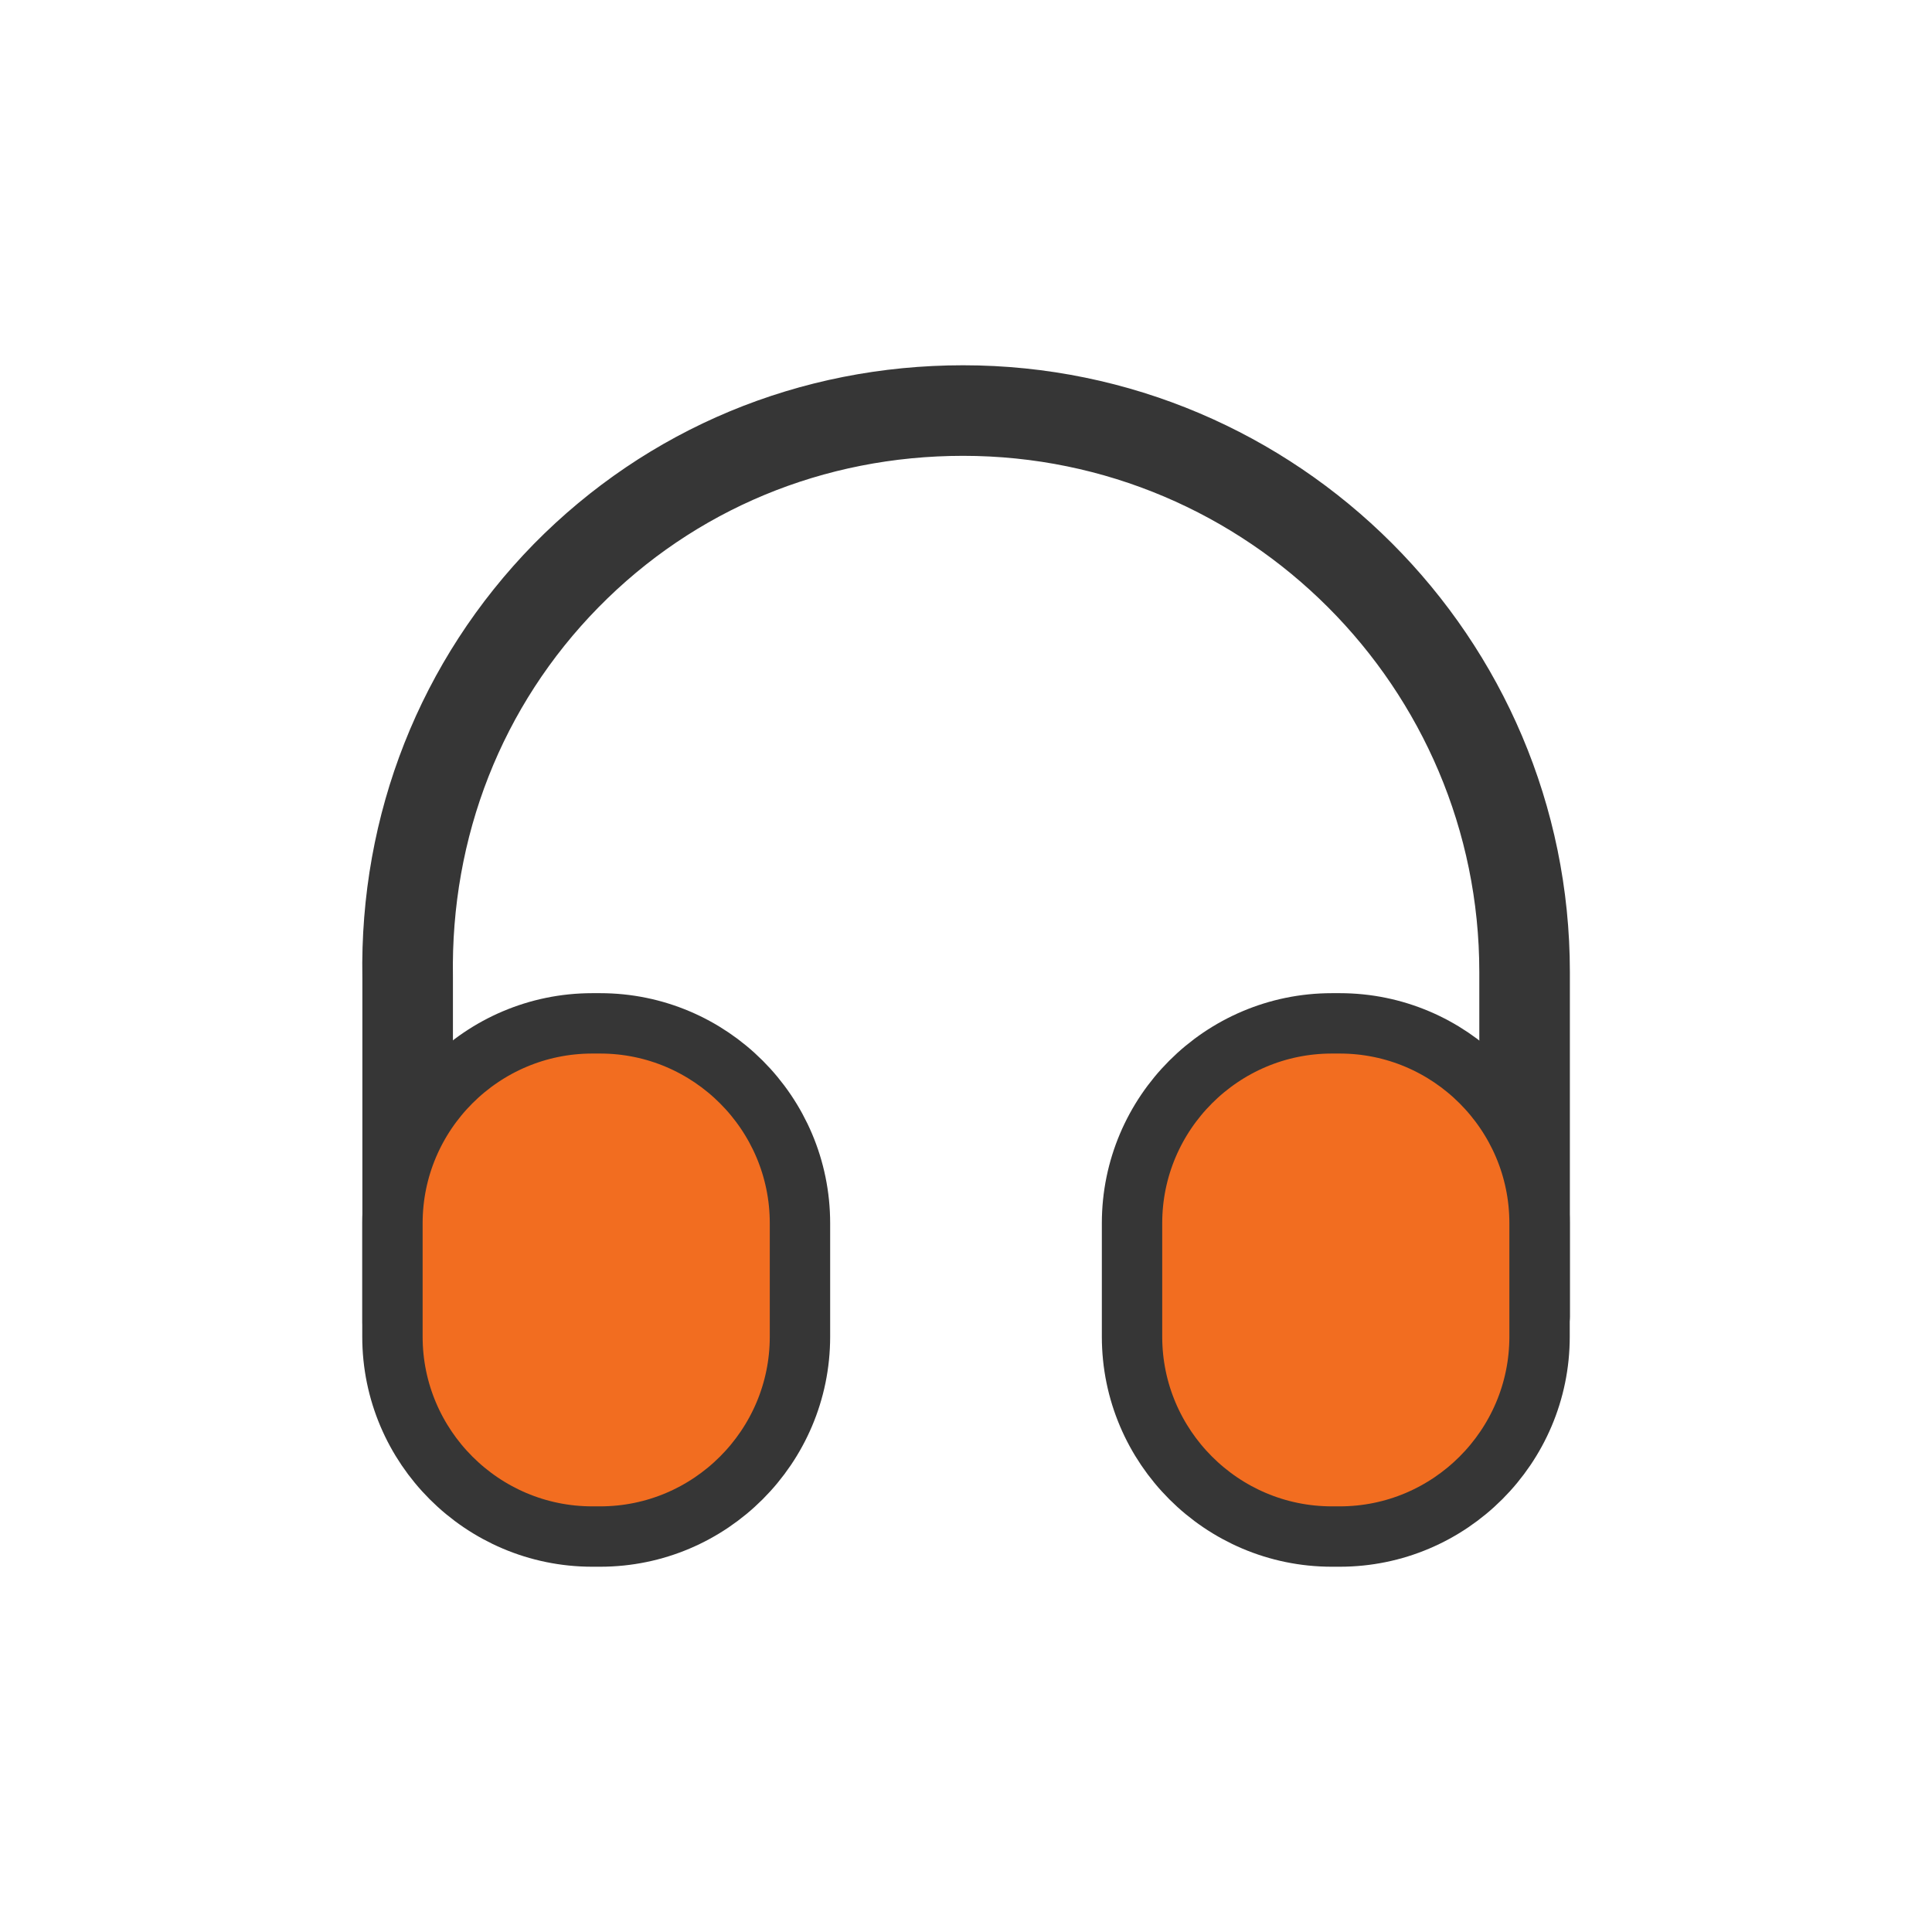
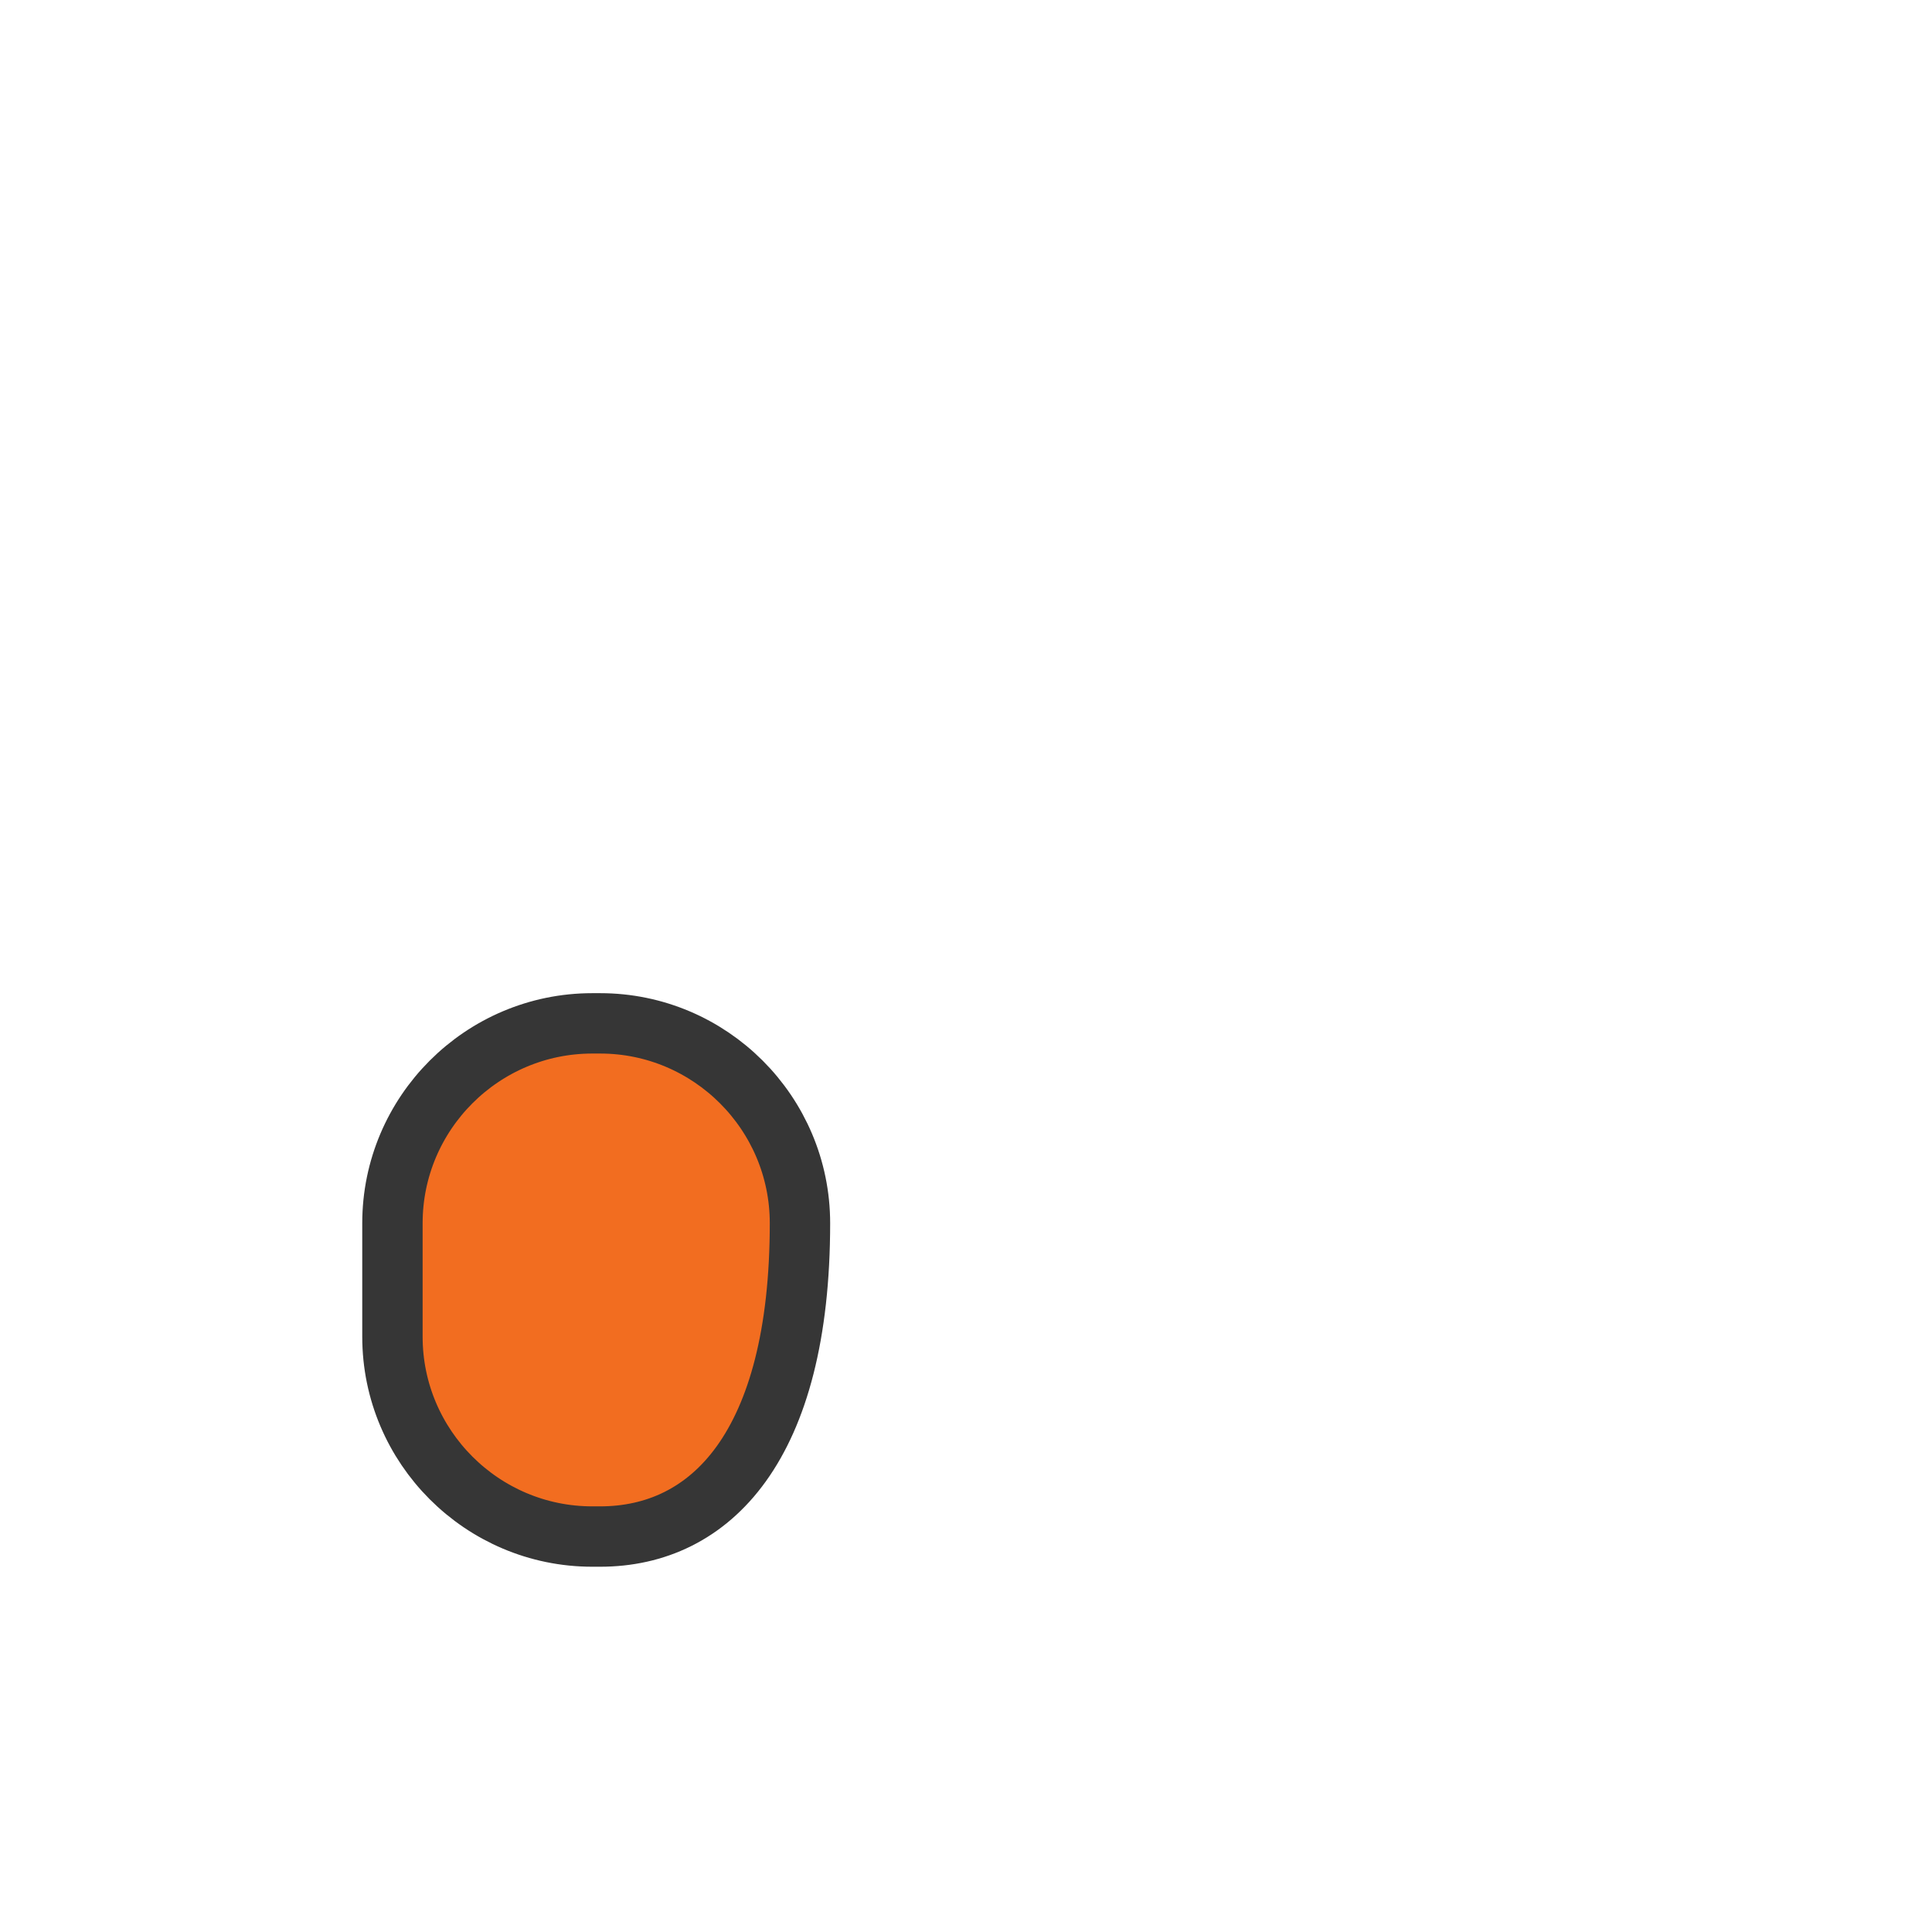
<svg xmlns="http://www.w3.org/2000/svg" width="32" height="32" viewBox="0 0 32 32" fill="none">
-   <path d="M6.752 22.65C6.342 22.65 6.002 22.31 6.002 21.9V16.2C5.952 13.49 6.962 10.93 8.842 9.01C10.722 7.1 13.242 6.05 15.952 6.05C21.492 6.05 26.002 10.56 26.002 16.1V21.8C26.002 22.21 25.662 22.55 25.252 22.55C24.842 22.55 24.502 22.21 24.502 21.8V16.1C24.502 11.39 20.672 7.55 15.952 7.55C13.642 7.55 11.502 8.44 9.912 10.06C8.312 11.69 7.462 13.86 7.502 16.18V21.89C7.502 22.31 7.172 22.65 6.752 22.65Z" fill="#363636" />
-   <path d="M9.81 16.95H9.94C11.764 16.95 13.25 18.436 13.25 20.26V22.14C13.25 23.964 11.764 25.45 9.94 25.45H9.81C7.986 25.45 6.5 23.964 6.5 22.14V20.26C6.5 18.436 7.986 16.95 9.81 16.95Z" fill="#F26D20" stroke="#363636" />
-   <path d="M22.06 16.95H22.19C24.014 16.95 25.5 18.436 25.5 20.26V22.14C25.5 23.964 24.014 25.45 22.19 25.45H22.06C20.236 25.45 18.75 23.964 18.75 22.14V20.26C18.75 18.436 20.236 16.95 22.06 16.95Z" fill="#F26D20" stroke="#363636" />
+   <path d="M9.81 16.95H9.94C11.764 16.95 13.25 18.436 13.25 20.26C13.25 23.964 11.764 25.45 9.94 25.45H9.81C7.986 25.45 6.5 23.964 6.5 22.14V20.26C6.5 18.436 7.986 16.95 9.81 16.95Z" fill="#F26D20" stroke="#363636" />
</svg>